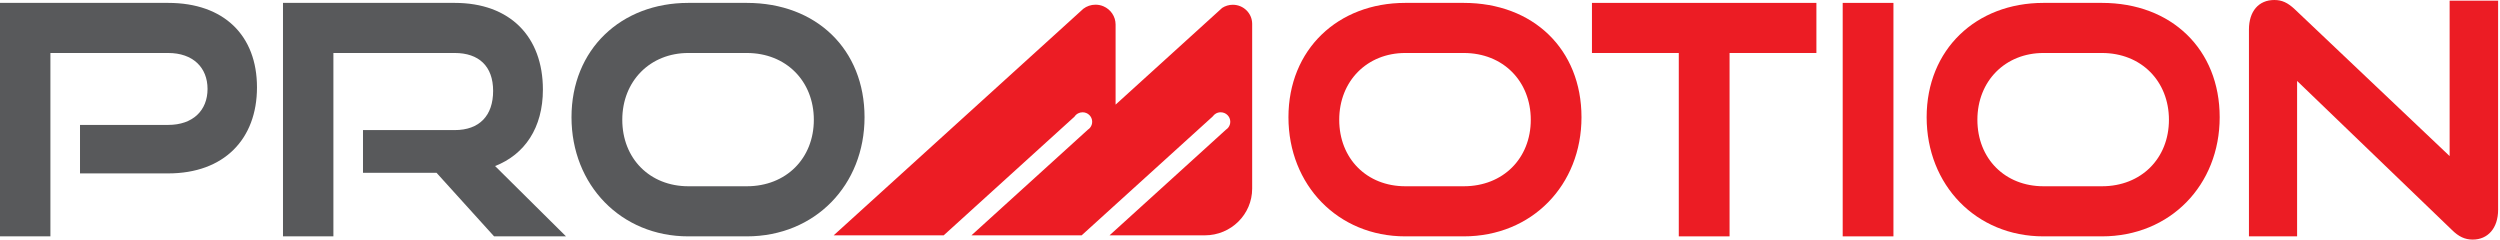
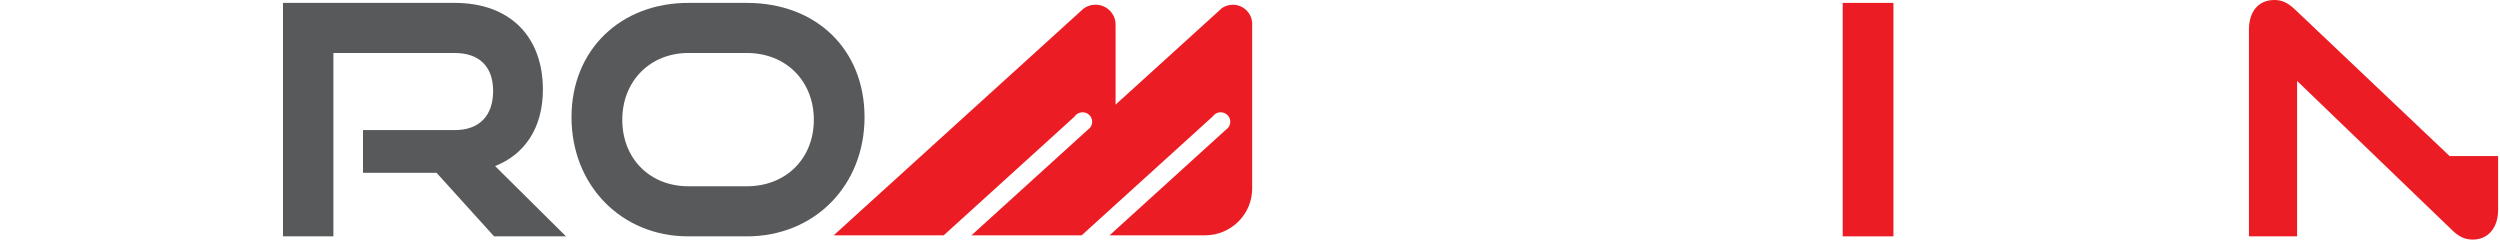
<svg xmlns="http://www.w3.org/2000/svg" width="292" height="28" viewBox="0 0 292 28" fill="none">
-   <path d="M9.345 20.254V14.59H19.644C22.529 14.59 24.241 12.901 24.241 10.39C24.241 7.879 22.529 6.189 19.644 6.189H5.888V27.607H0V0.338H19.644C26.177 0.338 30.016 4.162 30.016 10.202C30.016 16.241 26.177 20.254 19.644 20.254H9.345Z" fill="#58595B" />
  <path d="M57.709 27.607L50.985 20.181H42.398V15.194H53.113C56.002 15.194 57.597 13.504 57.597 10.617C57.597 7.729 55.924 6.189 53.113 6.189H38.941V27.607H33.053V0.338H53.113C59.572 0.338 63.411 4.277 63.411 10.467C63.411 14.932 61.284 18.042 57.826 19.394L66.11 27.607H57.714H57.709Z" fill="#58595B" />
  <path d="M80.39 27.607C72.527 27.607 66.751 21.605 66.751 13.692C66.751 5.779 72.527 0.338 80.39 0.338H87.227C95.359 0.338 100.978 5.775 100.978 13.692C100.978 21.61 95.203 27.607 87.227 27.607H80.39ZM87.231 21.755C91.828 21.755 95.056 18.491 95.056 13.992C95.056 9.492 91.828 6.189 87.231 6.189H80.395C75.949 6.189 72.683 9.453 72.683 13.992C72.683 18.53 75.91 21.755 80.395 21.755H87.231Z" fill="#58595B" />
-   <path d="M164.129 27.607C156.266 27.607 150.491 21.605 150.491 13.692C150.491 5.779 156.266 0.338 164.129 0.338H170.966C179.098 0.338 184.718 5.775 184.718 13.692C184.718 21.61 178.942 27.607 170.966 27.607H164.129ZM170.971 21.755C175.567 21.755 178.795 18.491 178.795 13.992C178.795 9.492 175.567 6.189 170.971 6.189H164.134C159.689 6.189 156.422 9.453 156.422 13.992C156.422 18.53 159.65 21.755 164.134 21.755H170.971Z" fill="#EC1C24" />
-   <path d="M196.082 27.607V6.189H185.94V0.338H212.156V6.189H202.013V27.607H196.086H196.082Z" fill="#EC1C24" />
  <path d="M215.227 27.607V0.338H221.154V27.607H215.227Z" fill="#EC1C24" />
-   <path d="M238.671 27.607C230.807 27.607 225.032 21.605 225.032 13.692C225.032 5.779 230.807 0.338 238.671 0.338H245.508C253.64 0.338 259.259 5.775 259.259 13.692C259.259 21.61 253.484 27.607 245.508 27.607H238.671ZM245.508 21.755C250.104 21.755 253.332 18.491 253.332 13.992C253.332 9.492 250.104 6.189 245.508 6.189H238.671C234.226 6.189 230.959 9.453 230.959 13.992C230.959 18.53 234.187 21.755 238.671 21.755H245.508Z" fill="#EC1C24" />
-   <path d="M268.301 9.453V27.607H262.677V3.452C262.677 1.313 263.817 0 265.641 0C266.516 0 267.196 0.299 268.032 1.086L286.116 18.23V0.077H291.779V24.497C291.779 26.674 290.562 27.983 288.816 27.983C287.906 27.983 287.182 27.645 286.385 26.858L268.301 9.453Z" fill="#EC1C24" />
+   <path d="M268.301 9.453V27.607H262.677V3.452C262.677 1.313 263.817 0 265.641 0C266.516 0 267.196 0.299 268.032 1.086L286.116 18.23H291.779V24.497C291.779 26.674 290.562 27.983 288.816 27.983C287.906 27.983 287.182 27.645 286.385 26.858L268.301 9.453Z" fill="#EC1C24" />
  <path d="M97.356 27.487H110.224L125.501 13.624C125.605 13.466 125.748 13.333 125.921 13.243C126.077 13.162 126.254 13.115 126.445 13.115C127.065 13.115 127.567 13.611 127.567 14.223C127.567 14.483 127.476 14.727 127.32 14.916C127.251 15.001 127.169 15.078 127.073 15.138L113.469 27.483H126.341L130.292 23.898L141.644 13.602C141.743 13.461 141.873 13.341 142.025 13.256C142.185 13.166 142.376 13.115 142.575 13.115C143.195 13.115 143.697 13.611 143.697 14.223C143.697 14.479 143.606 14.719 143.455 14.907C143.381 15.001 143.294 15.078 143.195 15.142L141.557 16.631L135.214 22.388L130.297 26.85L129.595 27.487H140.725C143.78 27.487 146.253 25.044 146.253 22.029V2.789C146.253 1.553 145.24 0.556 143.992 0.556C143.533 0.556 143.104 0.693 142.748 0.924L142.211 1.412L130.301 12.221V2.866C130.301 1.912 129.716 1.091 128.884 0.736C128.598 0.612 128.286 0.548 127.957 0.548C127.424 0.548 126.93 0.723 126.536 1.022L126.22 1.309L109.756 16.25L100.961 24.232L97.369 27.491L97.356 27.487Z" fill="#EC1C24" />
</svg>